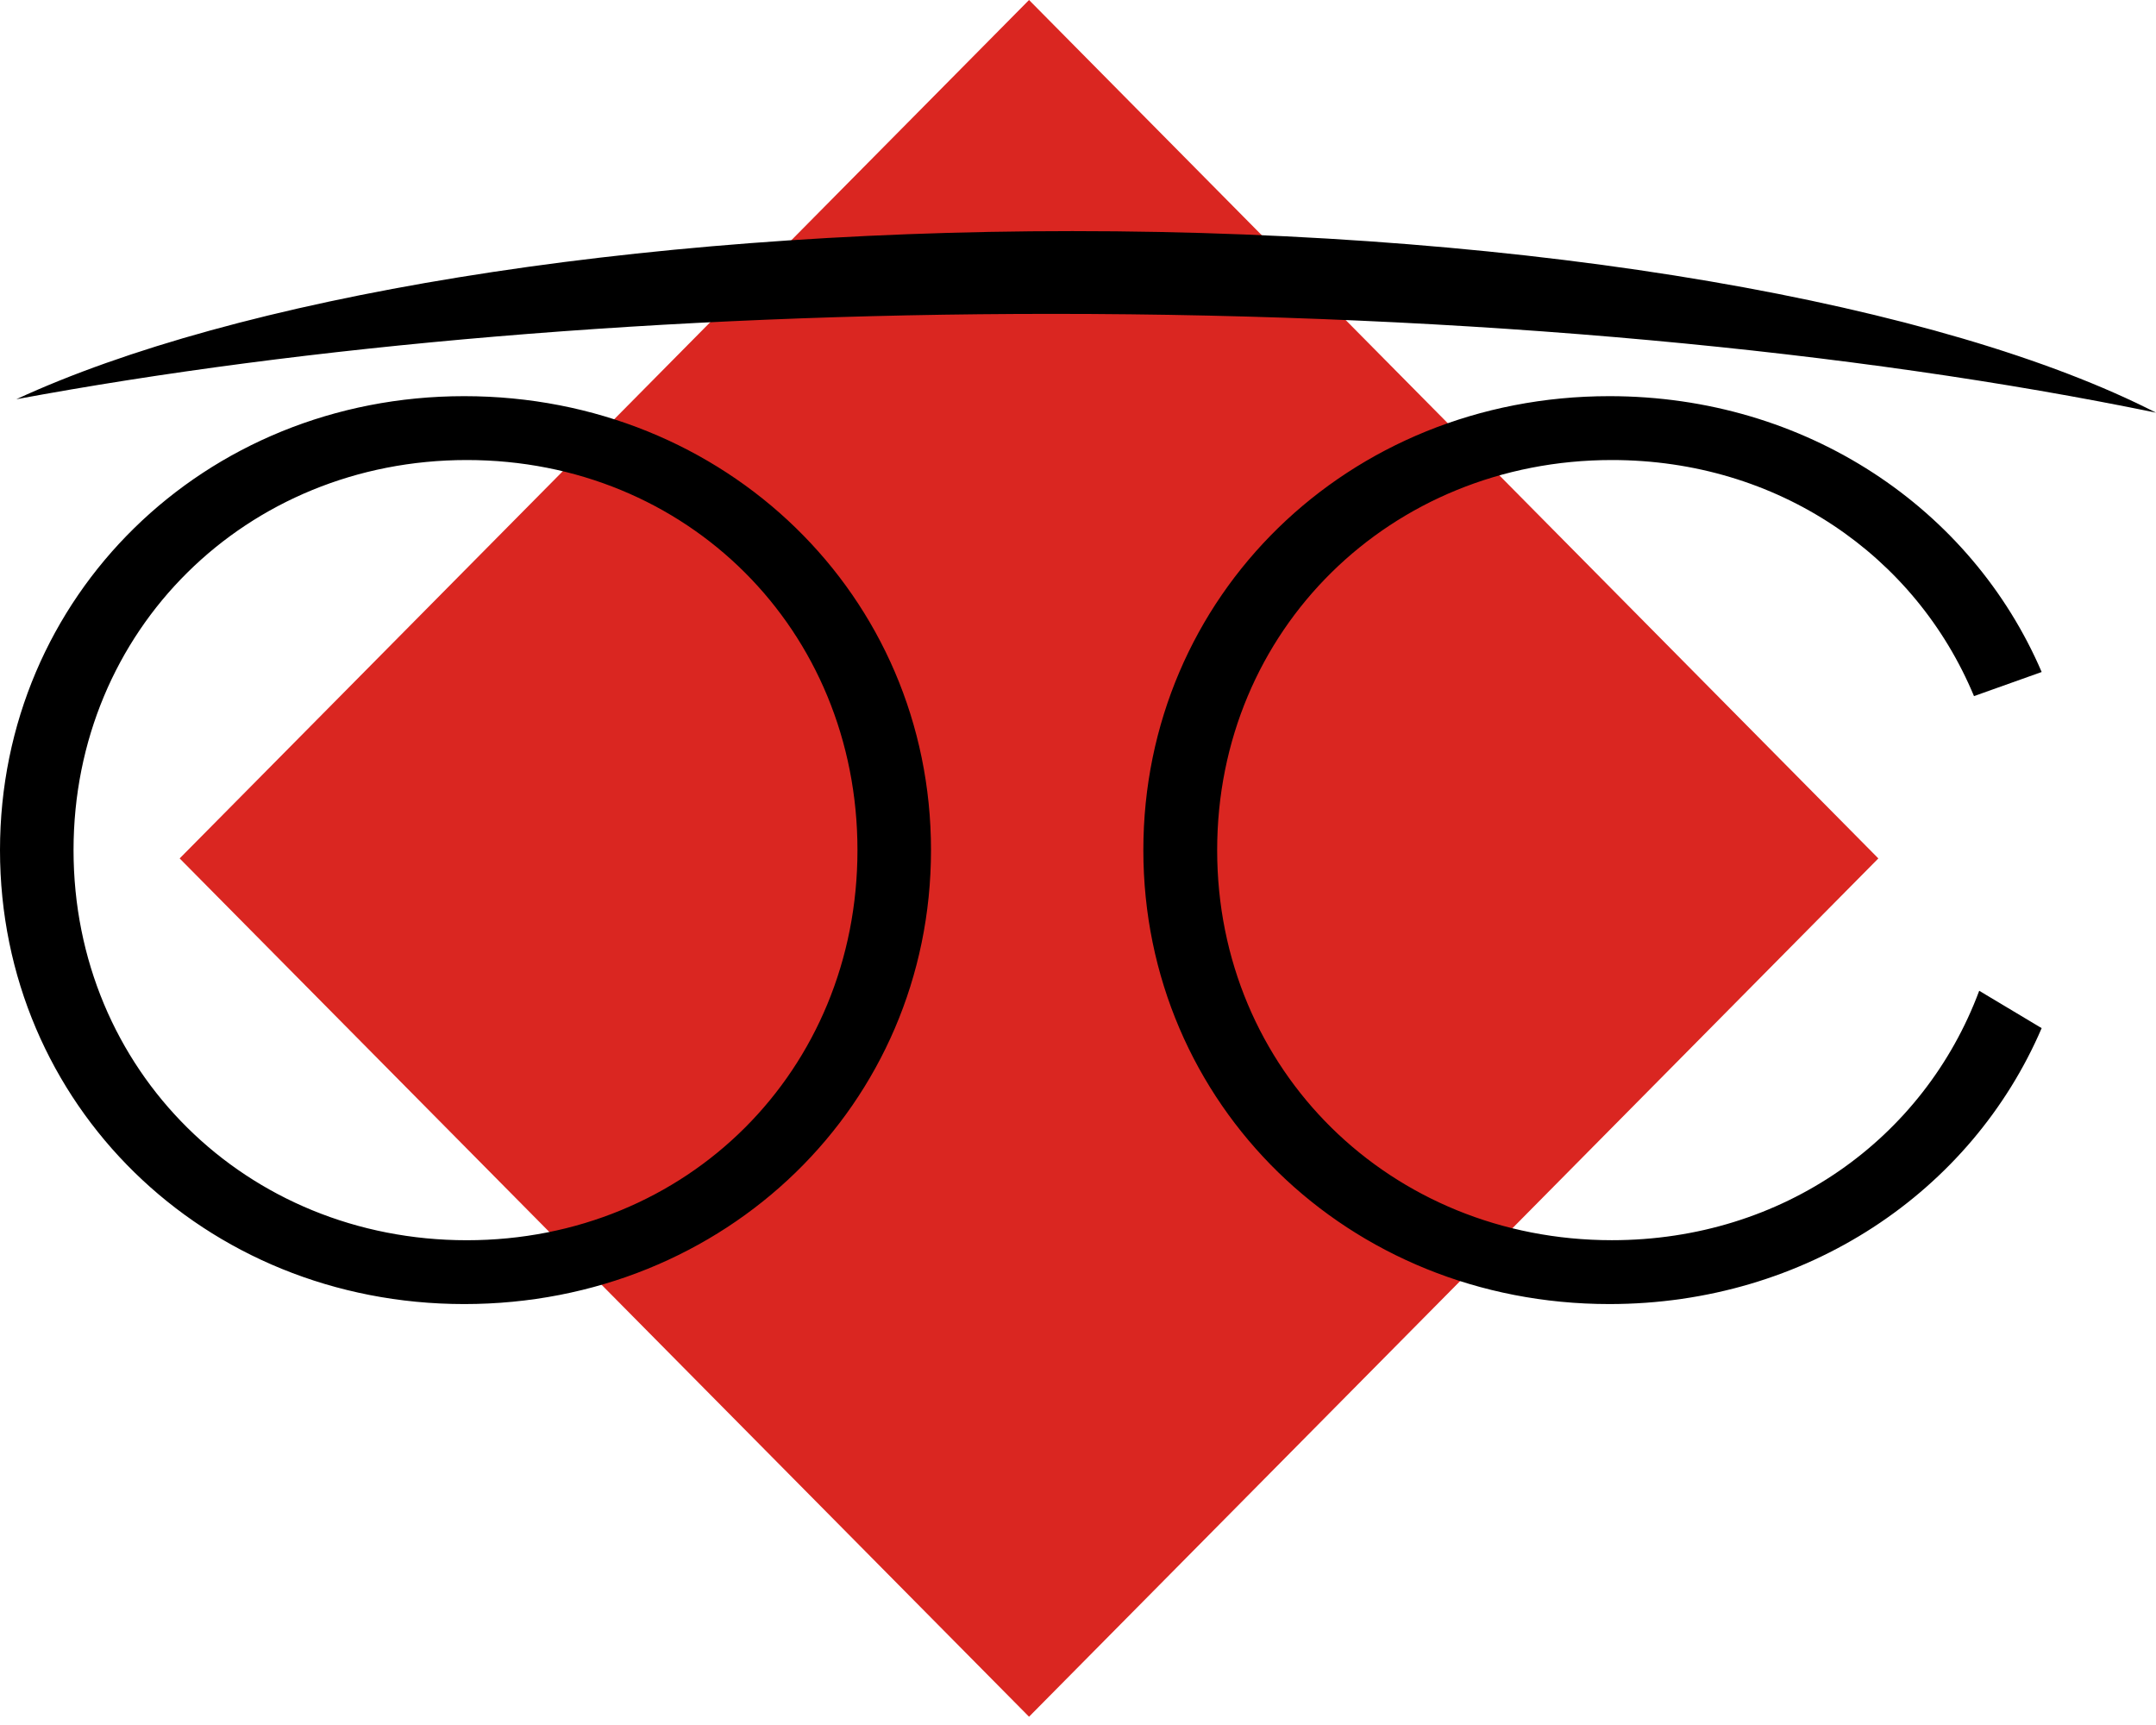
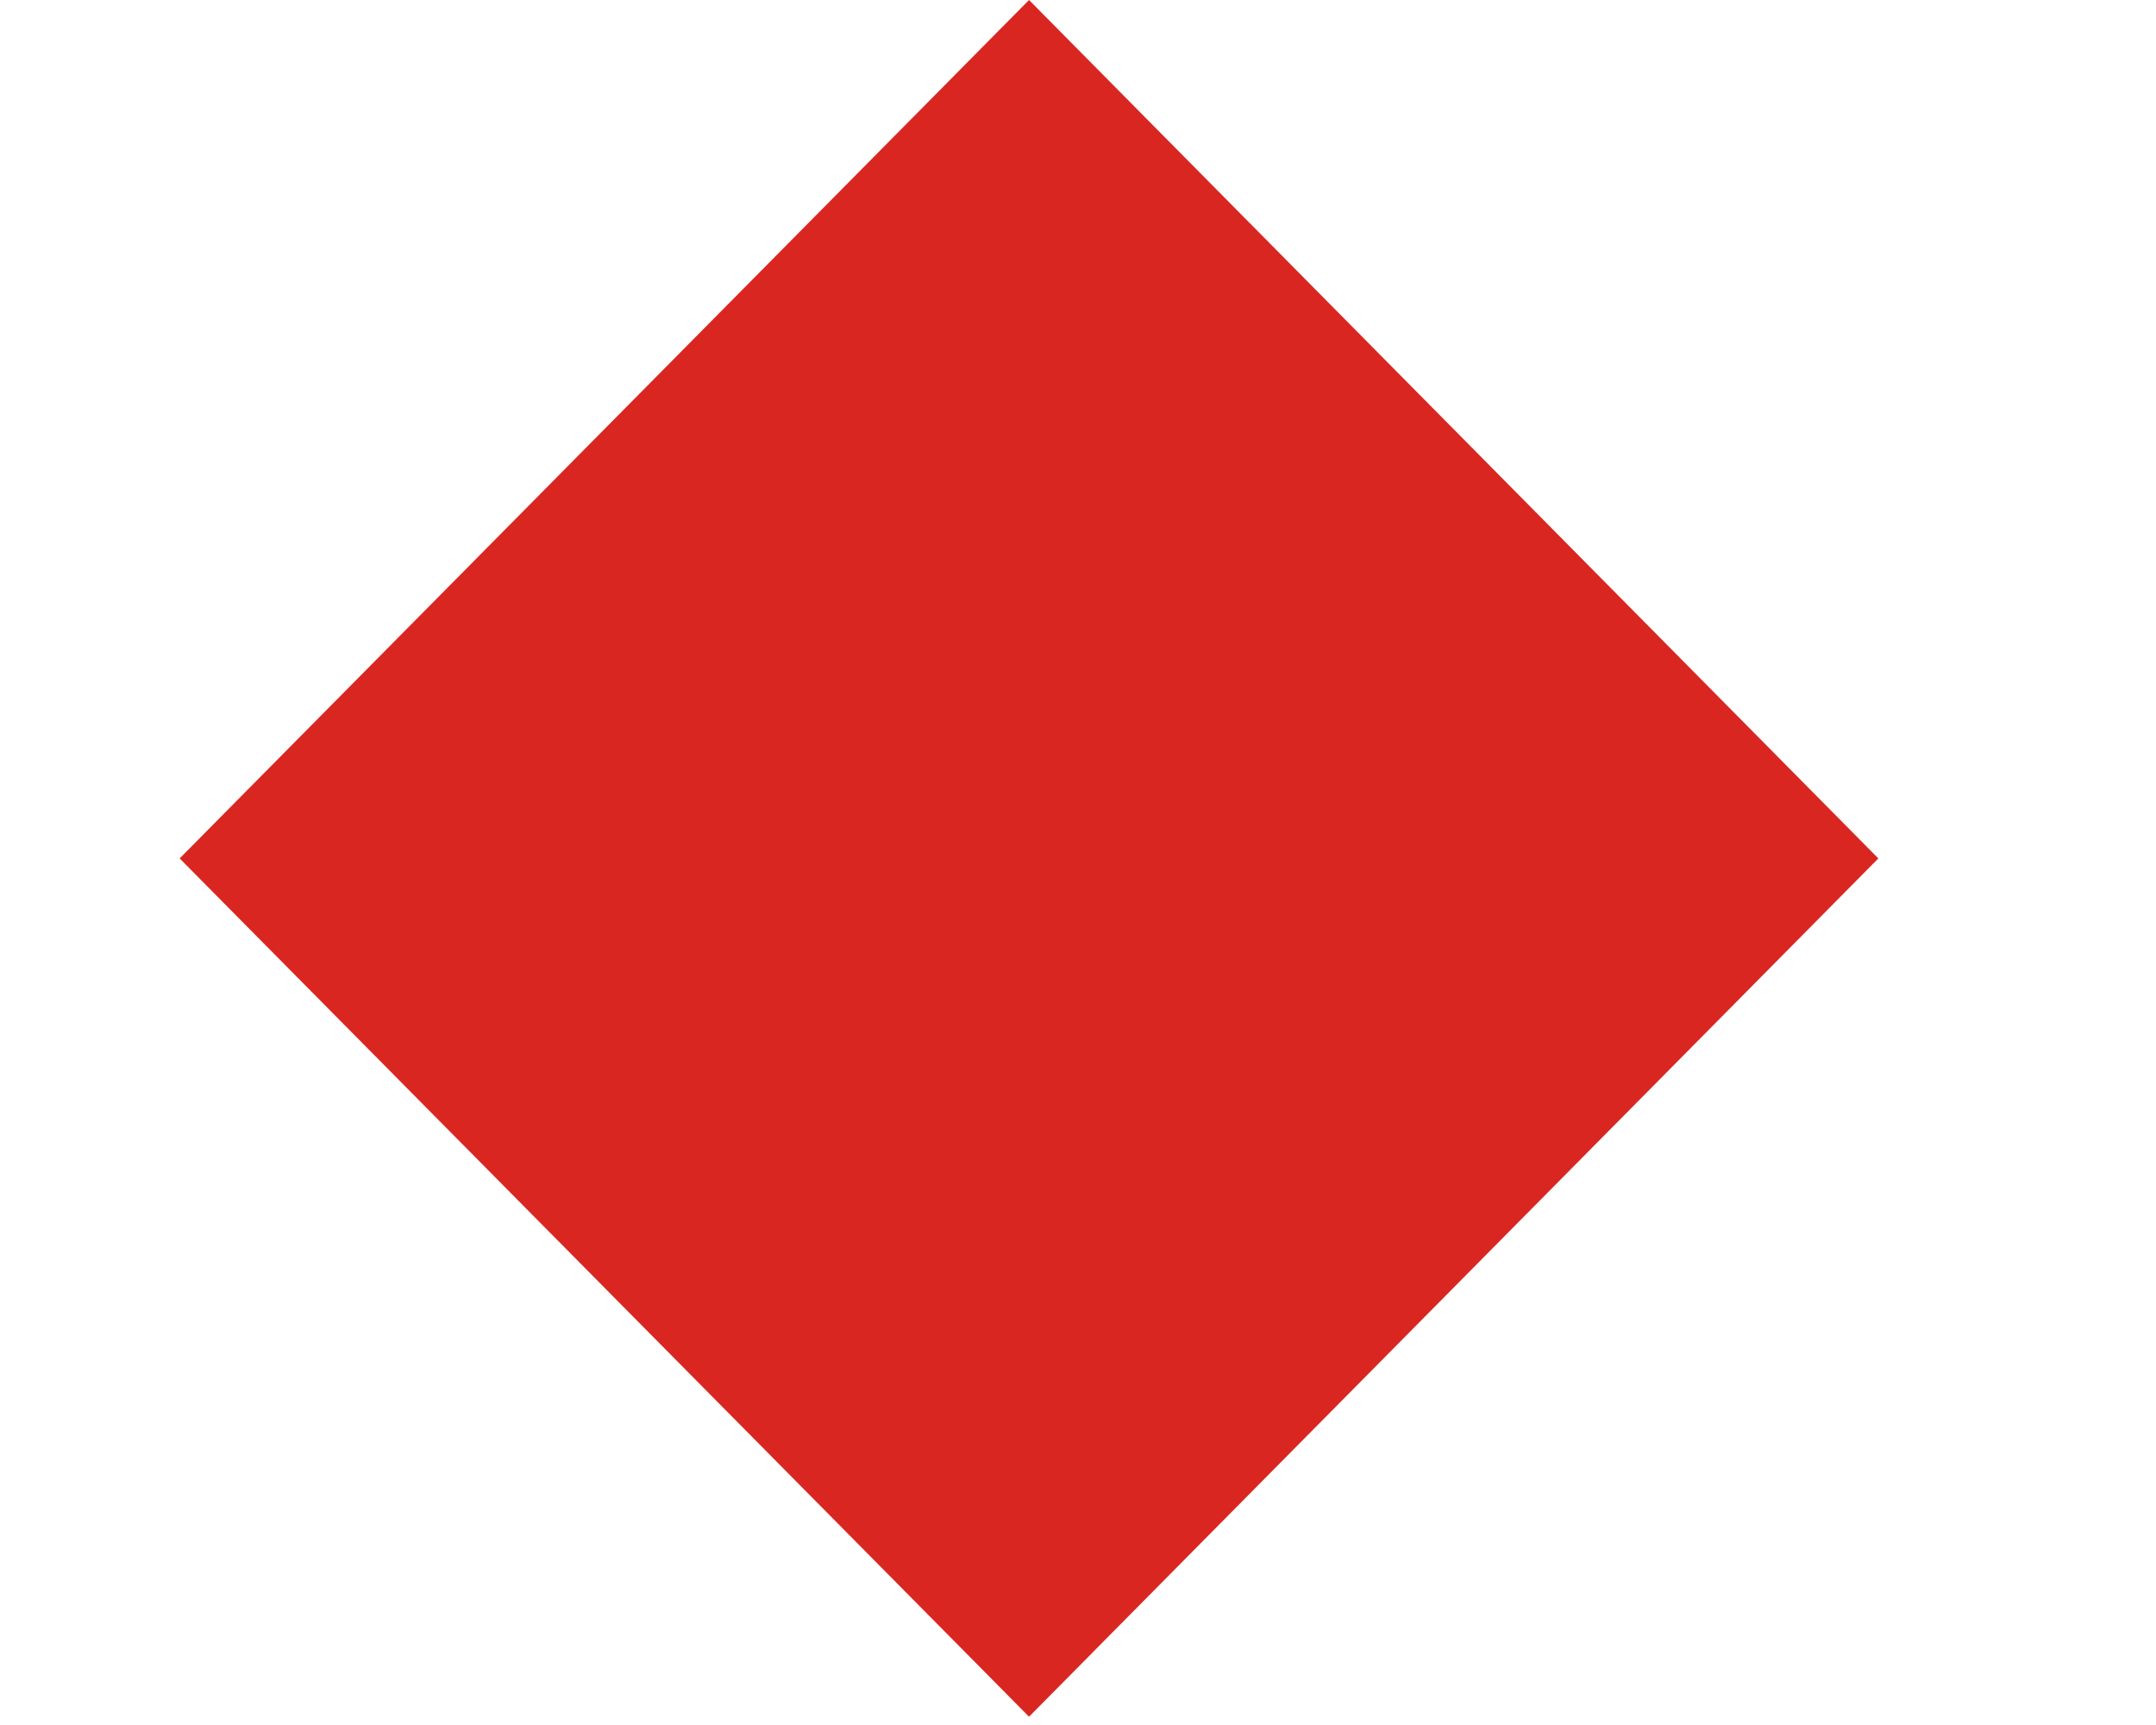
<svg xmlns="http://www.w3.org/2000/svg" width="55" height="44" viewBox="0 0 55 44">
  <g fill="none" fill-rule="evenodd">
-     <path fill="#DA2621" d="M26.251 43.789L4.583 21.896 26.251 0 47.917 21.896z" />
-     <path fill="#000" d="M21.874 21.685c0 5.62-4.341 9.95-9.966 9.95-5.626 0-10.032-4.33-10.032-9.95 0-5.62 4.406-9.951 10.032-9.951 5.625 0 9.966 4.332 9.966 9.951m1.876 0c0-6.48-5.23-11.58-11.907-11.58C5.198 10.105 0 15.205 0 21.685s5.198 11.578 11.843 11.578c6.676 0 11.907-5.098 11.907-11.578M52.083 17.14c-1.79-4.167-6-7.035-11.028-7.035-6.671 0-11.888 5.098-11.888 11.58 0 6.478 5.217 11.578 11.888 11.578 5.028 0 9.238-2.87 11.028-7.038l-1.593-.953c-1.406 3.774-5.003 6.362-9.37 6.362-5.646 0-10.07-4.33-10.07-9.949 0-5.622 4.424-9.951 10.07-9.951 4.235 0 7.745 2.434 9.237 6.022l1.726-.615z" />
-     <path fill="#000" d="M26.833 8.006c10.72 0 20.54.948 28.167 2.52-5.397-2.762-15.752-4.631-27.643-4.631-11.394 0-21.376 1.715-26.94 4.288C7.77 8.818 16.915 8.006 26.833 8.006" />
+     <path fill="#DA2621" d="M26.251 43.789L4.583 21.896 26.251 0 47.917 21.896" />
  </g>
</svg>